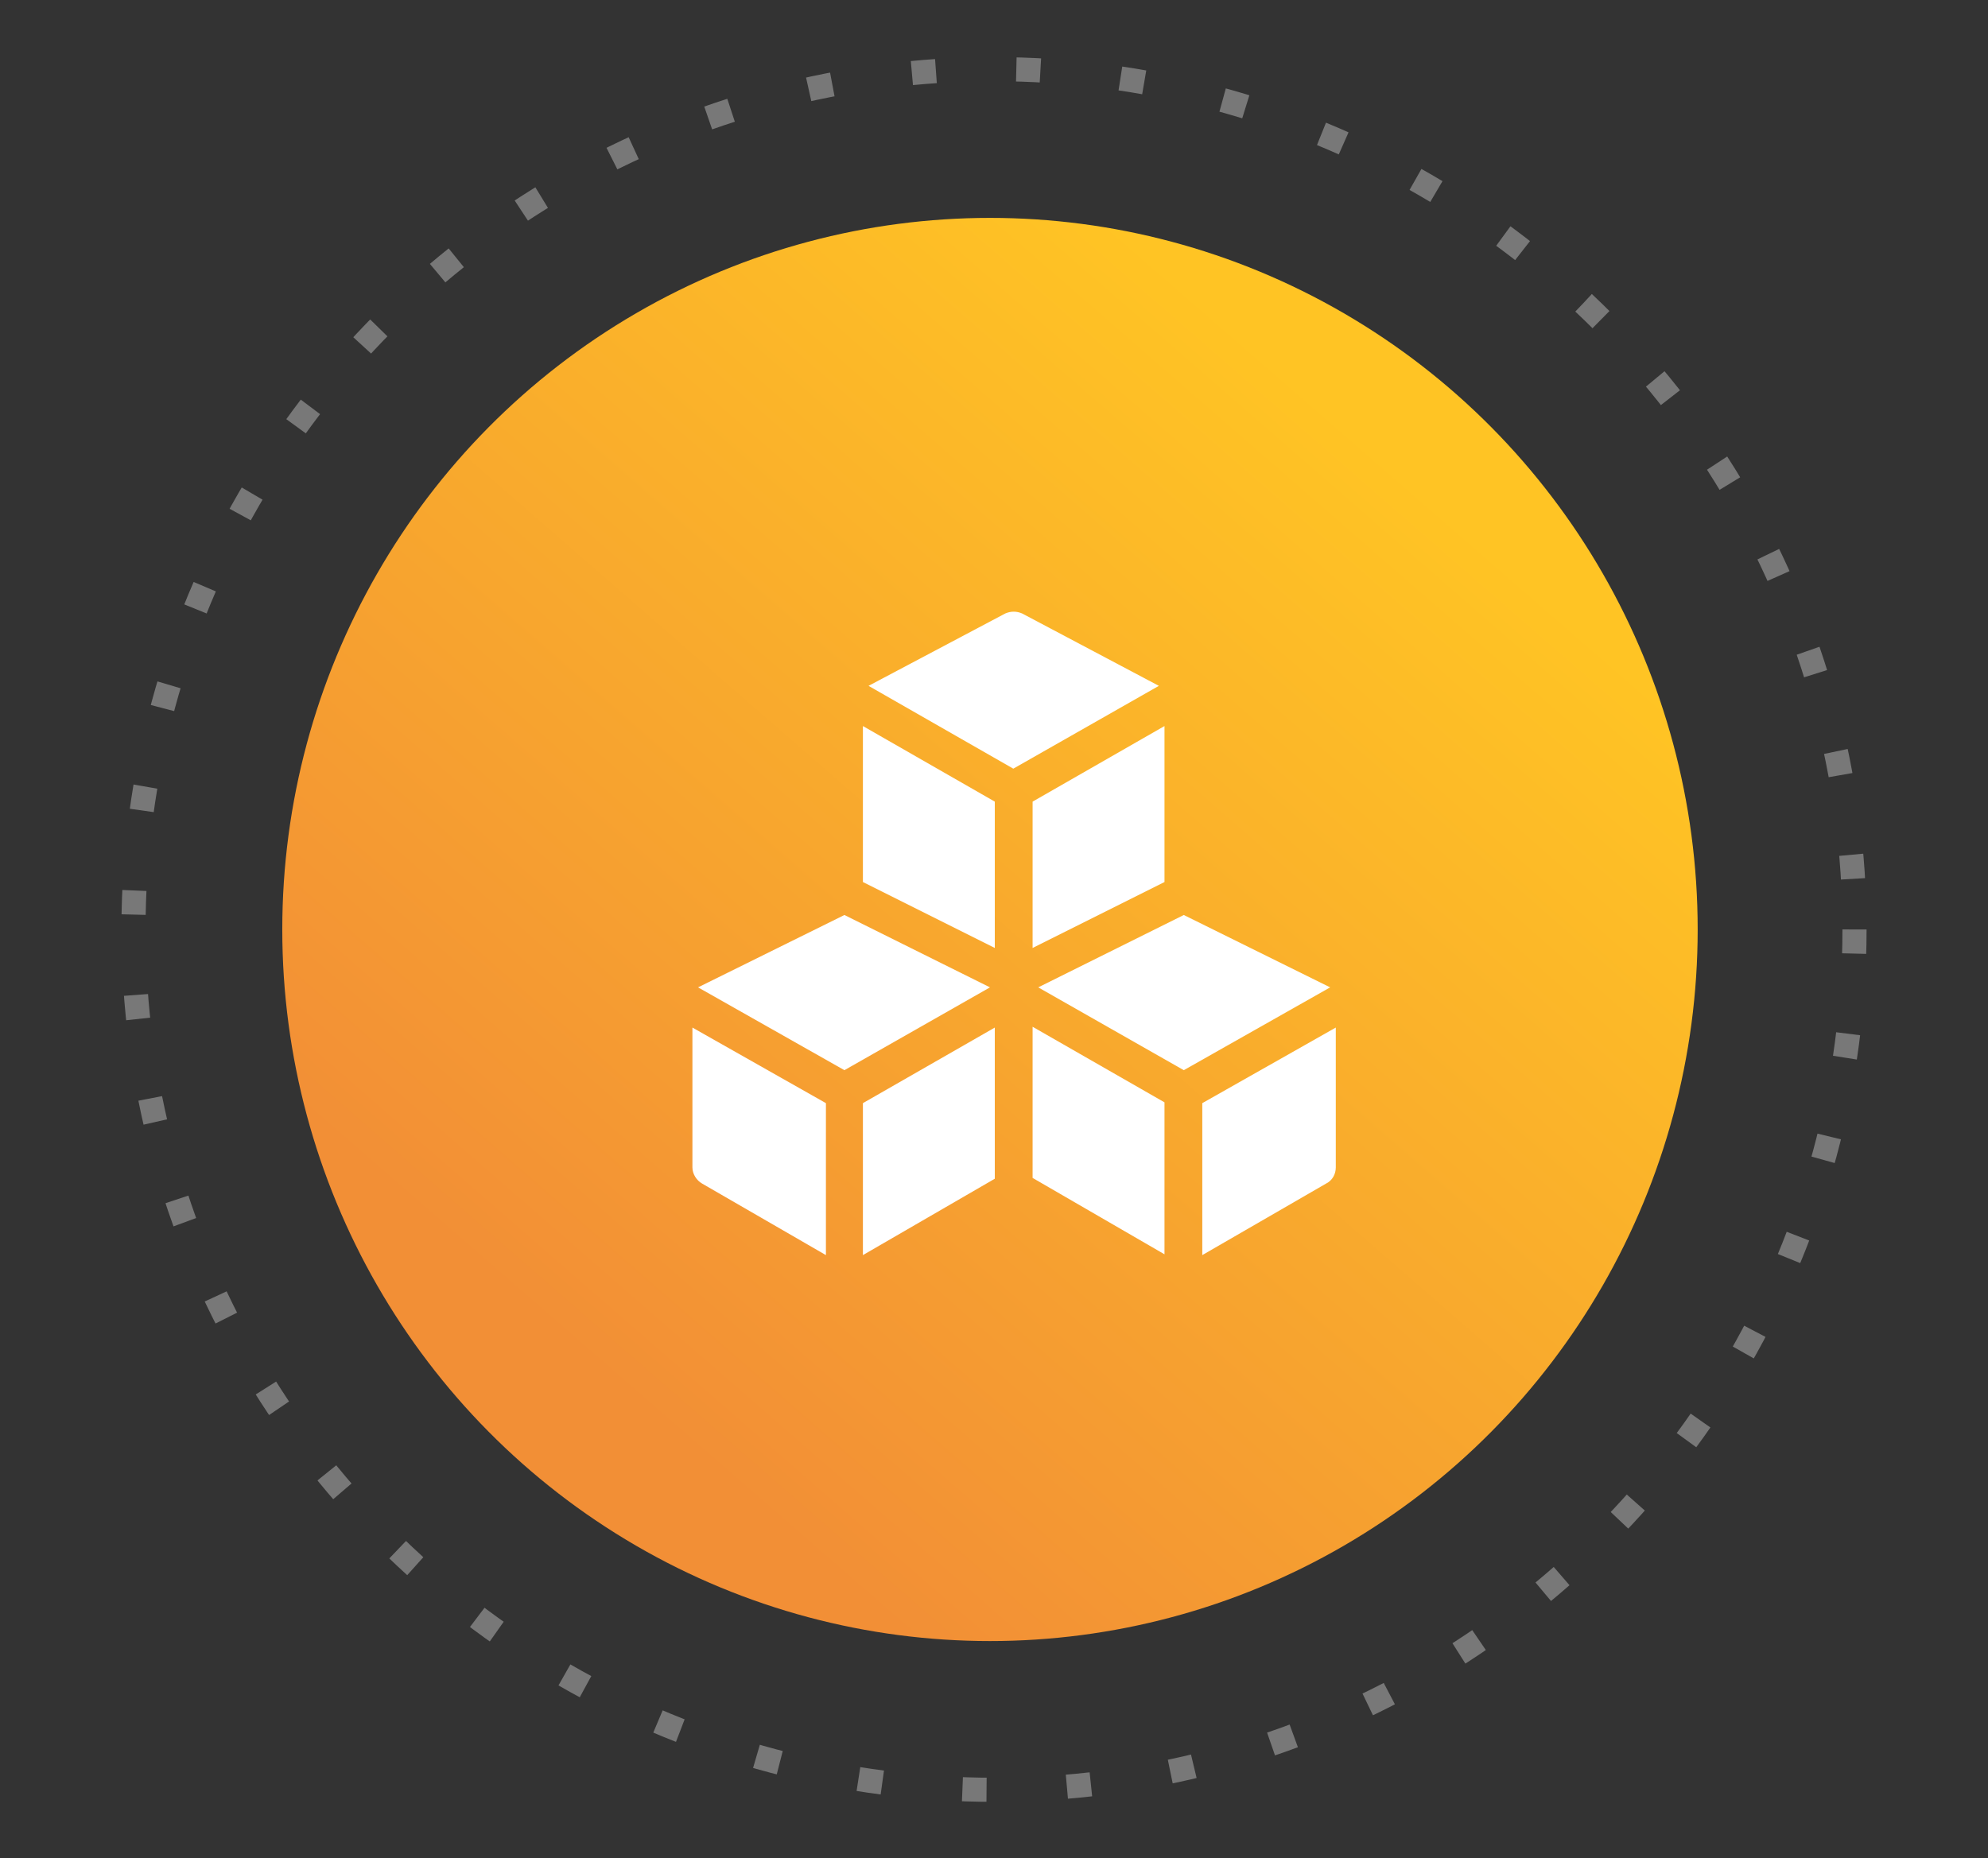
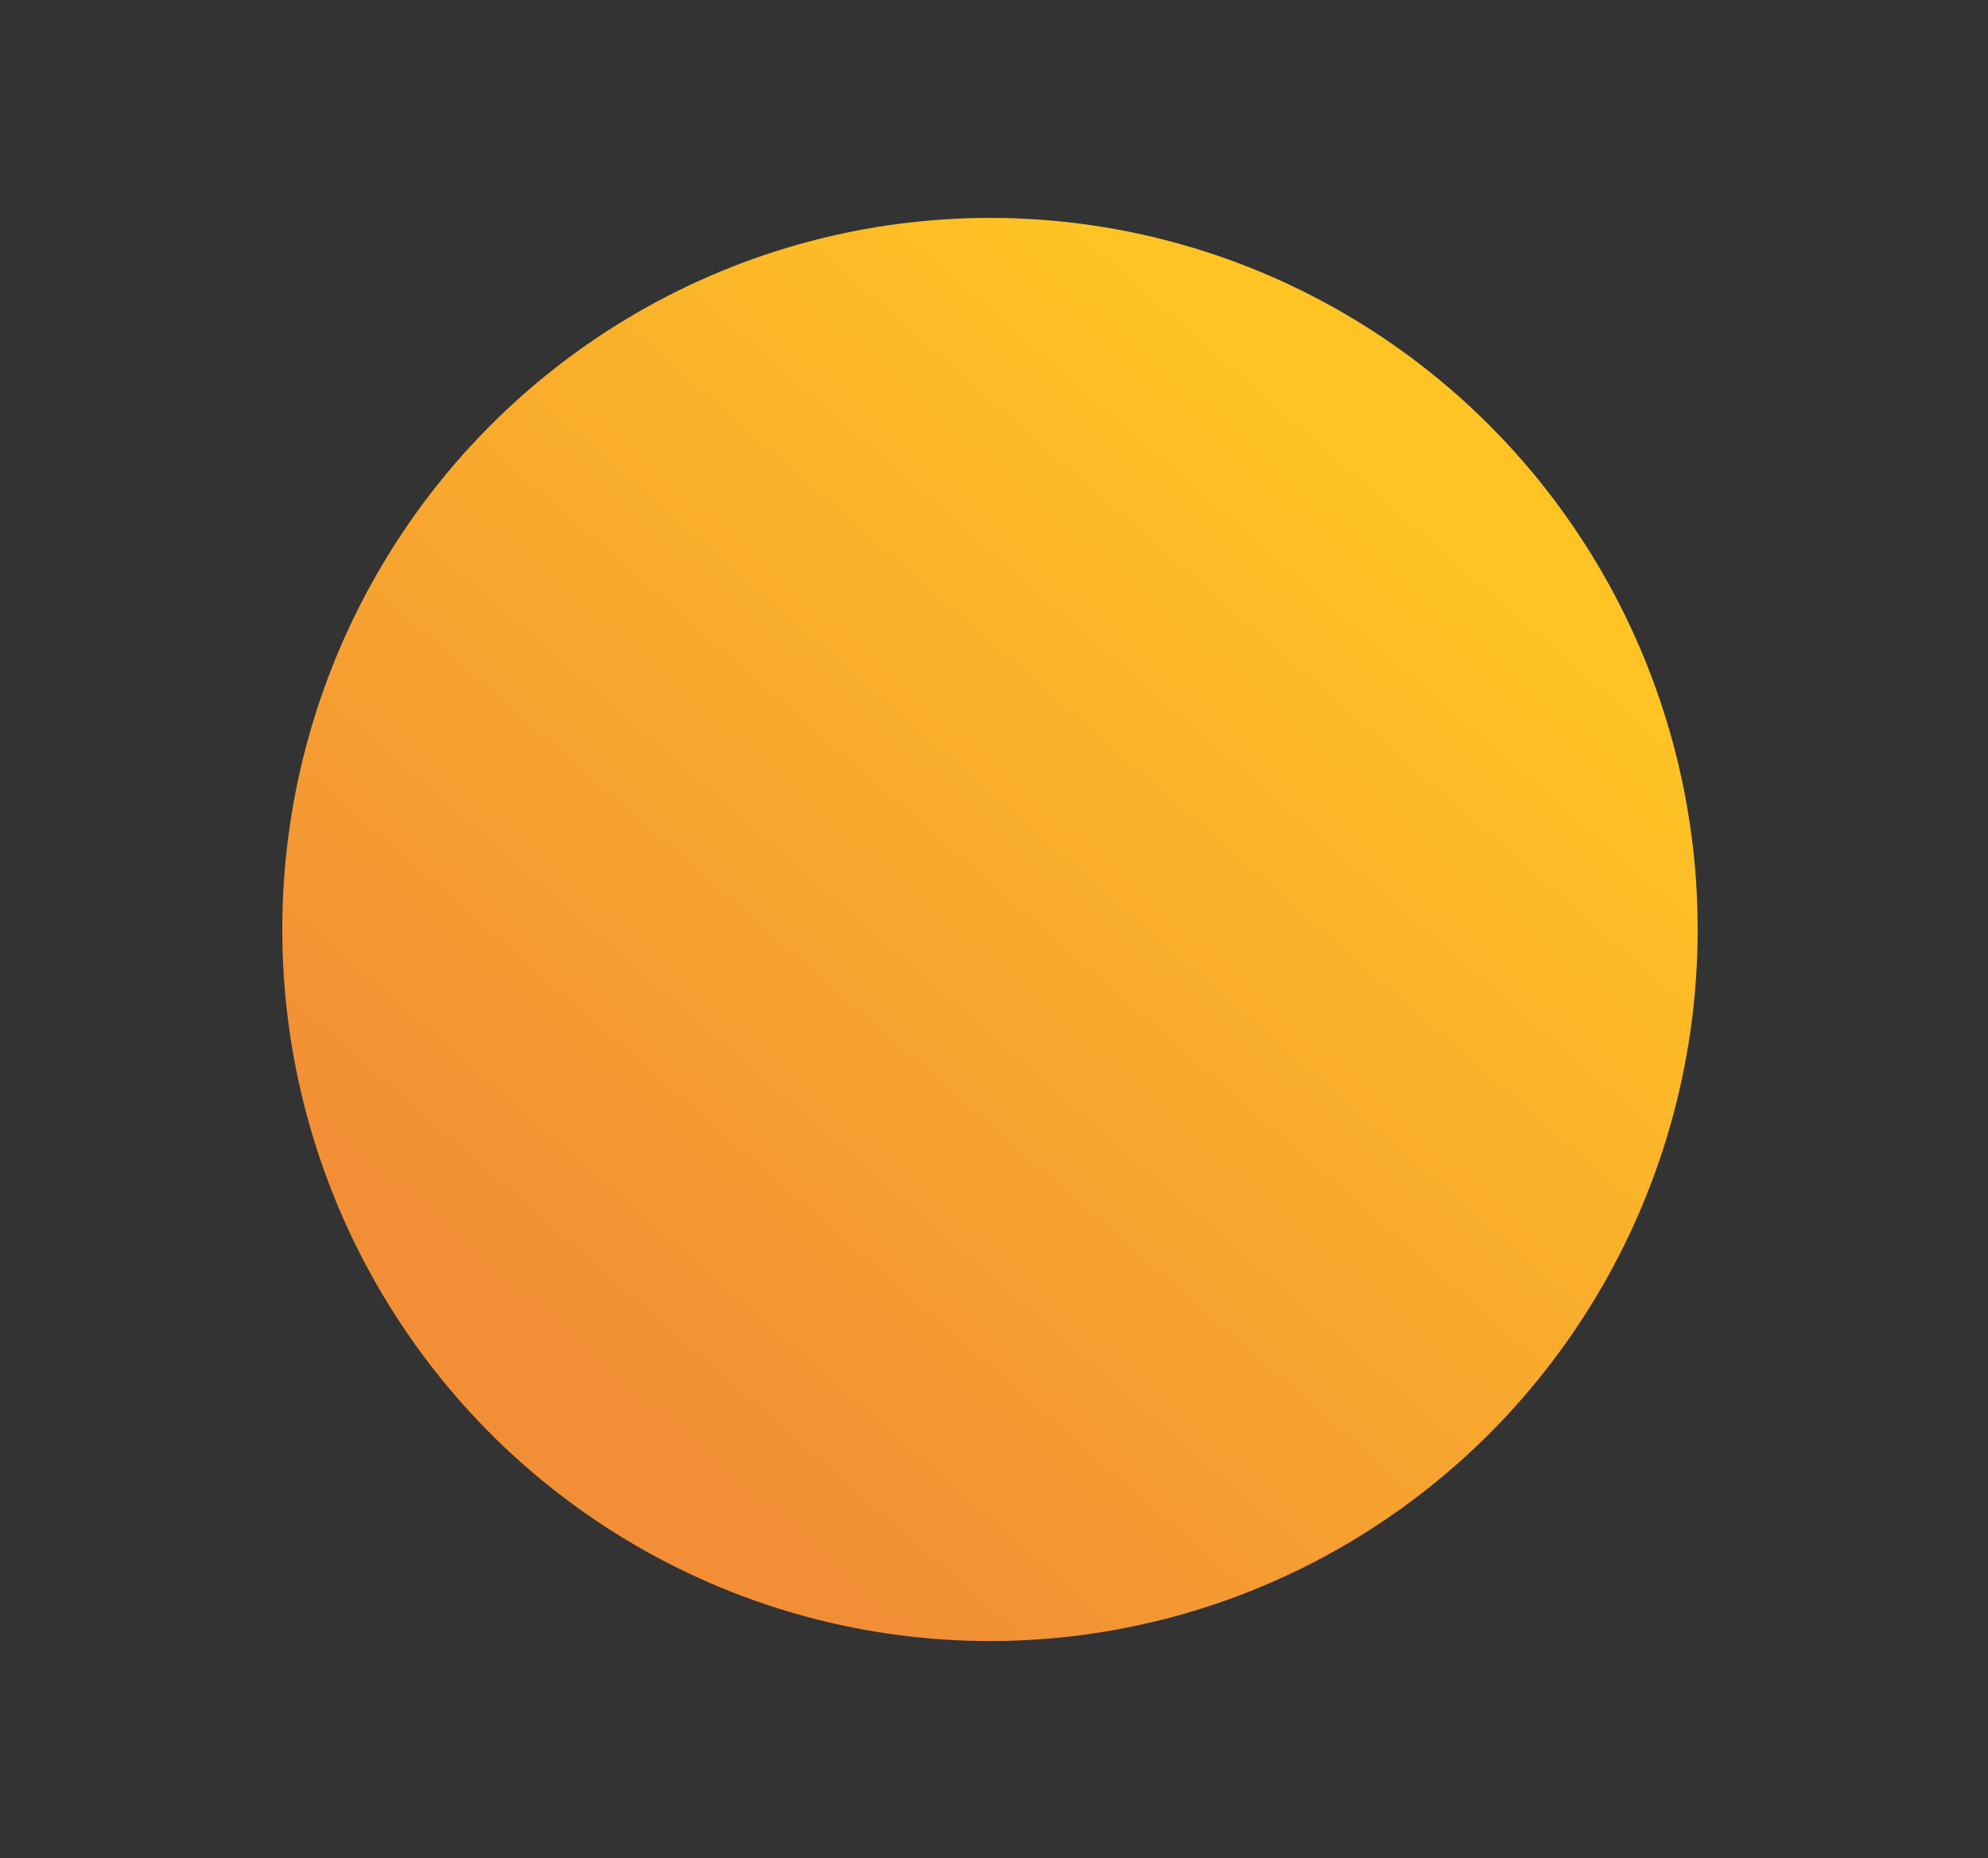
<svg xmlns="http://www.w3.org/2000/svg" id="Layer_1" x="0px" y="0px" viewBox="0 0 247.2 231.1" style="enable-background:new 0 0 247.2 231.1;" xml:space="preserve">
  <rect x="0" y="0" width="247.2" height="231.1" fill="#333333" stroke="none" />
  <style type="text/css">
	.st0{opacity:0.501;}
	.st1{fill:none;}
	.st2{fill:none;stroke:#BDBDBD;stroke-width:3;stroke-miterlimit:10;stroke-dasharray:3,10;}
	.st3{fill:url(#Oval-3_1_);}
	.st4{fill:#FFFFFF;}
</style>
  <g>
    <g id="Oval-2" transform="translate(30 20)" class="st0">
      <circle class="st1" cx="93.6" cy="95.6" r="108.5" />
-       <circle class="st2" cx="93.6" cy="95.6" r="107" />
    </g>
    <g transform="matrix(1, 0, 0, 1, 0, 0)">
      <linearGradient id="Oval-3_1_" gradientUnits="userSpaceOnUse" x1="0.324" y1="1501.586" x2="-0.239" y2="1500.939" gradientTransform="matrix(176 0 0 -177 117.5 265837)">
        <stop offset="0" style="stop-color:#FFC424" />
        <stop offset="1" style="stop-color:#F28F36" />
      </linearGradient>
      <ellipse id="Oval-3" class="st3" cx="123.1" cy="115.6" rx="88" ry="88.5" />
    </g>
-     <path id="Combined_Shape" class="st4" d="M149.5,137.2l16.6-9.4v17.4c0,0.8-0.4,1.6-1.2,2l-15.4,8.9V137.2z M128.4,146.5v-18.8   l16.4,9.4v18.9L128.4,146.5z M107.3,137.2l16.4-9.4v18.8l-16.4,9.5V137.2z M87.3,147.2c-0.7-0.4-1.2-1.2-1.2-2v-17.4l16.6,9.4v18.9   L87.3,147.2z M129.1,122.8l18.1-9l18.2,9l-18.2,10.3L129.1,122.8z M86.8,122.8l18.2-9l18.1,9L105,133.1L86.8,122.8z M128.4,99.7   l16.4-9.4v19.4l-16.4,8.2L128.4,99.7z M107.3,109.7V90.3l16.4,9.4v18.2L107.3,109.7z M108,85.3l17-9c0.7-0.3,1.4-0.3,2.1,0l17,9   l-18.1,10.3L108,85.3z" />
  </g>
</svg>